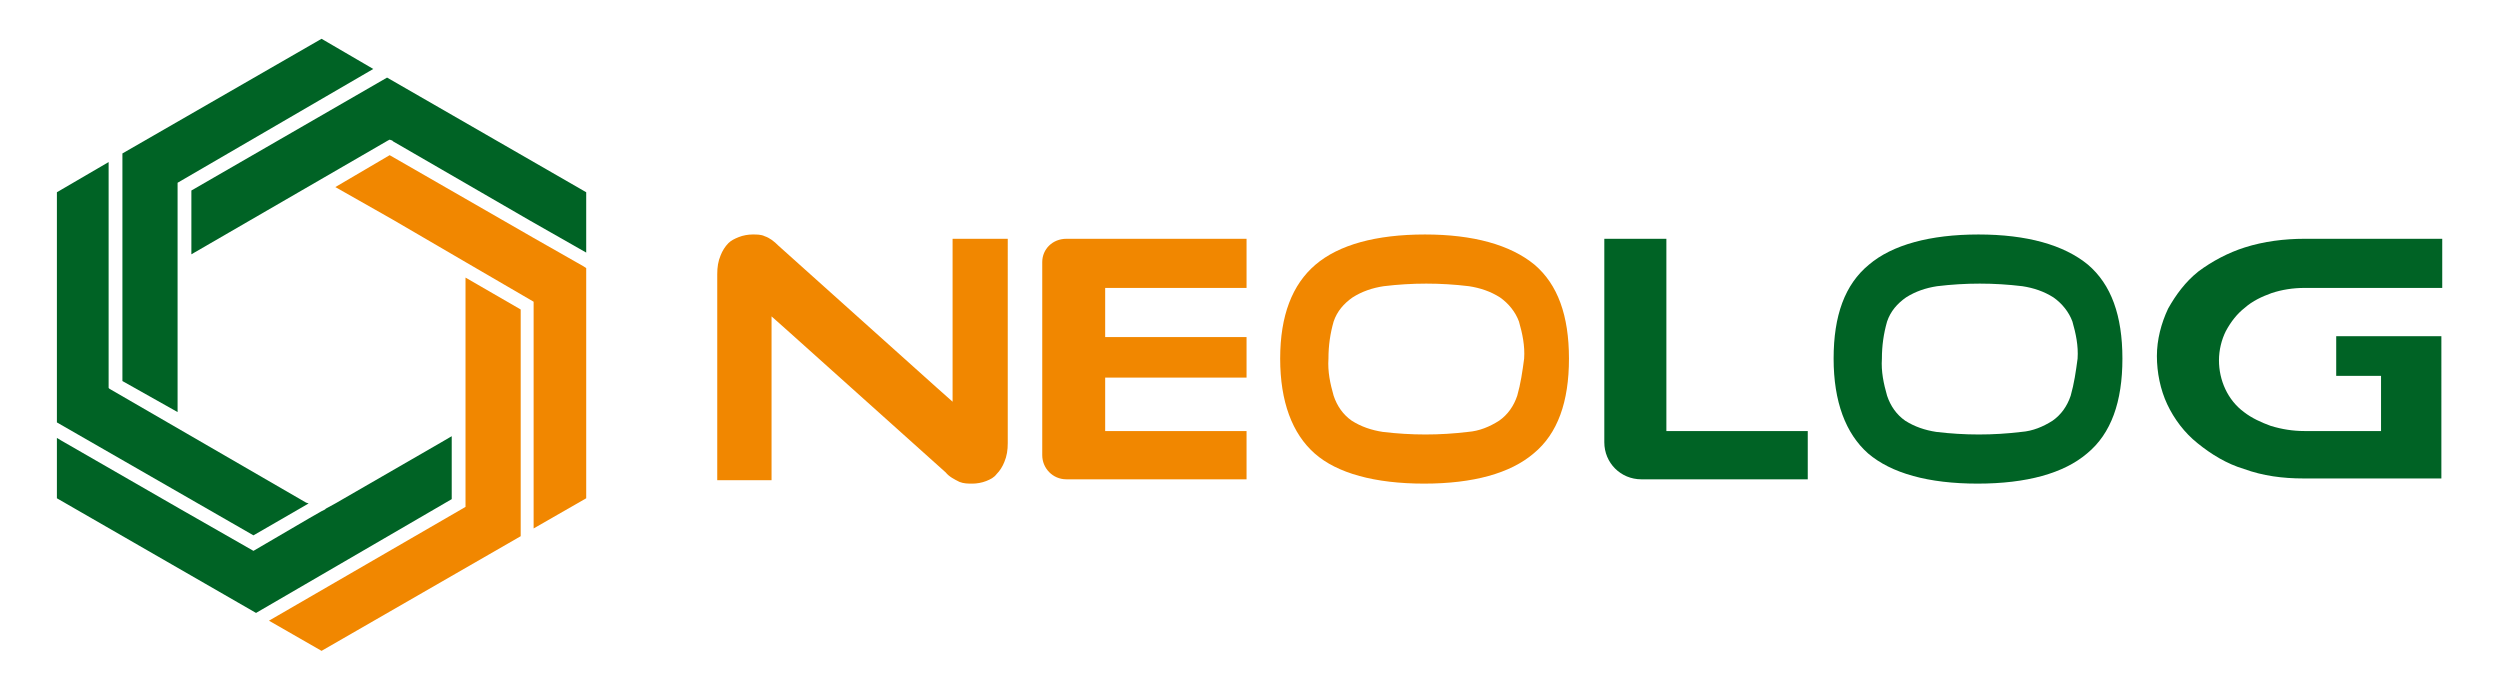
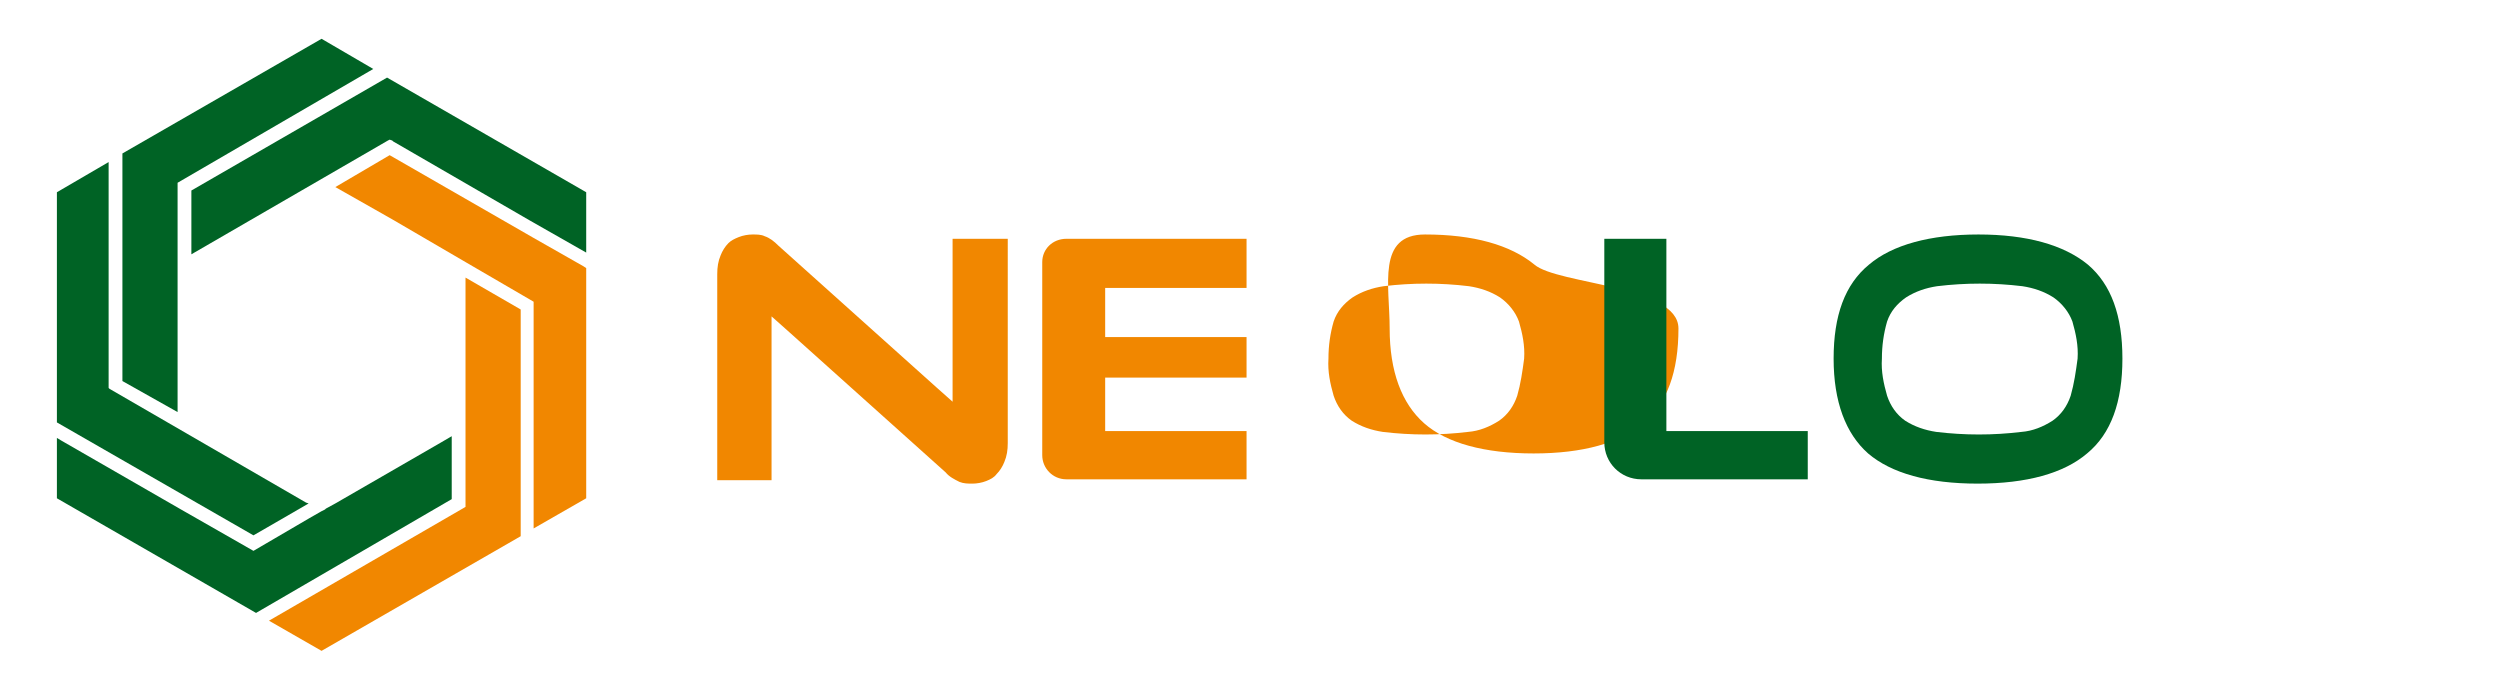
<svg xmlns="http://www.w3.org/2000/svg" version="1.1" id="Ebene_1" x="0px" y="0px" viewBox="0 0 290 80" style="enable-background:new 0 0 290 80;" xml:space="preserve">
  <style type="text/css">
	.st0{fill:#006325;}
	.st1{fill:#F18700;}
</style>
  <title>Neolog_WortBildmarke_RGB</title>
  <g>
    <polygon class="st0" points="38.9,58.4 38.9,58.4 37.8,59 37.7,59.1 37.3,59.3 37.3,59.3 37.3,59.3 37.3,59.3 35.9,60.1 29.4,63.9    21.7,59.5 21,59.1 7.1,51.1 6.6,50.8 6.6,57.8 29.7,71.1 52.4,57.9 52.4,50.6 51.2,51.3  " />
    <polygon class="st1" points="61.9,27.6 45.2,18 38.9,21.7 45.6,25.5 54,30.4 54,30.4 61.9,35 61.9,61.3 68,57.8 68,31.1 67.7,30.9    61.9,27.6  " />
    <polygon class="st0" points="45.5,16.3 45.6,16.4 61.5,25.6 61.5,25.6 68,29.3 68,22.3 44.9,9 22.2,22.1 22.2,29.5 45,16.3    45,16.3 45.2,16.2  " />
    <polygon class="st0" points="35.5,58.3 12.7,45.1 12.7,45.1 12.6,45 12.6,18.8 6.6,22.3 6.6,49 29.4,62.1 32,60.6 35.8,58.4  " />
    <polygon class="st1" points="54,47.9 54,58.8 54,58.8 31.2,72 37.3,75.5 60.4,62.2 60.4,35.9 54,32.2  " />
    <polygon class="st0" points="20.6,21.2 43.3,8 37.3,4.5 14.2,17.8 14.2,44.2 20.6,47.8  " />
-     <path class="st0" d="M260.4,35.7c0.9-0.8,2-1.3,3.1-1.7c1.2-0.4,2.5-0.6,3.8-0.6h16v-5.7h-16c-2.3,0-4.7,0.3-6.9,1   c-1.9,0.6-3.8,1.6-5.4,2.8c-1.5,1.2-2.6,2.7-3.5,4.3c-0.8,1.7-1.3,3.6-1.3,5.5c0,1.9,0.4,3.9,1.2,5.6c0.8,1.7,2,3.3,3.5,4.5   c1.6,1.3,3.4,2.4,5.4,3c2.2,0.8,4.5,1.1,6.9,1.1h16V39H271v4.6h5.2V50h-8.9c-1.3,0-2.6-0.2-3.9-0.6c-1.1-0.4-2.2-0.9-3.1-1.6   c-1.9-1.4-2.9-3.7-2.9-6c0-1.2,0.3-2.4,0.8-3.4C258.8,37.3,259.5,36.4,260.4,35.7z" />
-     <path class="st1" d="M178,30.7c-2.8-2.3-7.1-3.5-12.7-3.5c-5.7,0-10,1.2-12.7,3.5s-4.1,5.9-4.1,10.9s1.4,8.7,4,11s7,3.5,12.7,3.5   s10-1.2,12.7-3.5c2.8-2.3,4.1-6,4.1-11S180.7,33,178,30.7z M176,45.9c-0.4,1.2-1.1,2.2-2.1,2.9c-1.1,0.7-2.3,1.2-3.6,1.3   c-3.3,0.4-6.6,0.4-9.9,0c-1.3-0.2-2.5-0.6-3.6-1.3c-1-0.7-1.7-1.7-2.1-2.9c-0.4-1.4-0.7-2.8-0.6-4.3c0-1.5,0.2-2.9,0.6-4.3   c0.4-1.2,1.2-2.1,2.2-2.8c1.1-0.7,2.3-1.1,3.6-1.3c3.3-0.4,6.6-0.4,9.9,0c1.3,0.2,2.5,0.6,3.6,1.3c1,0.7,1.8,1.7,2.2,2.8   c0.4,1.4,0.7,2.8,0.6,4.3C176.6,43.1,176.4,44.5,176,45.9z" />
+     <path class="st1" d="M178,30.7c-2.8-2.3-7.1-3.5-12.7-3.5s-4.1,5.9-4.1,10.9s1.4,8.7,4,11s7,3.5,12.7,3.5   s10-1.2,12.7-3.5c2.8-2.3,4.1-6,4.1-11S180.7,33,178,30.7z M176,45.9c-0.4,1.2-1.1,2.2-2.1,2.9c-1.1,0.7-2.3,1.2-3.6,1.3   c-3.3,0.4-6.6,0.4-9.9,0c-1.3-0.2-2.5-0.6-3.6-1.3c-1-0.7-1.7-1.7-2.1-2.9c-0.4-1.4-0.7-2.8-0.6-4.3c0-1.5,0.2-2.9,0.6-4.3   c0.4-1.2,1.2-2.1,2.2-2.8c1.1-0.7,2.3-1.1,3.6-1.3c3.3-0.4,6.6-0.4,9.9,0c1.3,0.2,2.5,0.6,3.6,1.3c1,0.7,1.8,1.7,2.2,2.8   c0.4,1.4,0.7,2.8,0.6,4.3C176.6,43.1,176.4,44.5,176,45.9z" />
    <path class="st0" d="M242.2,30.7c-2.8-2.3-7.1-3.5-12.7-3.5s-10,1.2-12.7,3.5c-2.8,2.3-4.1,5.9-4.1,10.9s1.4,8.7,4,11   c2.7,2.3,7,3.5,12.7,3.5s10-1.2,12.7-3.5c2.8-2.3,4.1-6,4.1-11S244.9,33,242.2,30.7z M240.2,45.9c-0.4,1.2-1.1,2.2-2.1,2.9   c-1.1,0.7-2.3,1.2-3.6,1.3c-3.3,0.4-6.6,0.4-9.9,0c-1.3-0.2-2.5-0.6-3.6-1.3c-1-0.7-1.7-1.7-2.1-2.9c-0.4-1.4-0.7-2.8-0.6-4.3   c0-1.5,0.2-2.9,0.6-4.3c0.4-1.2,1.2-2.1,2.2-2.8c1.1-0.7,2.3-1.1,3.6-1.3c3.3-0.4,6.6-0.4,9.9,0c1.3,0.2,2.5,0.6,3.6,1.3   c1,0.7,1.8,1.7,2.2,2.8c0.4,1.4,0.7,2.8,0.6,4.3C240.8,43.1,240.6,44.5,240.2,45.9z" />
    <path class="st0" d="M193.3,50V27.7h-7.2v23.6c0,2.4,1.9,4.3,4.3,4.3h19.3V50H193.3z" />
    <path class="st1" d="M90.3,28.5c-0.5-0.5-1-0.9-1.6-1.1c-0.4-0.2-0.9-0.2-1.4-0.2c-0.5,0-1.1,0.1-1.6,0.3c-0.5,0.2-0.9,0.4-1.2,0.7   c-0.4,0.4-0.7,0.9-0.9,1.4c-0.3,0.7-0.4,1.4-0.4,2.2v23.9h6.3v-19l1.8,1.6l18.4,16.5l0,0l0,0c0.4,0.5,1,0.8,1.6,1.1   c0.5,0.2,1,0.2,1.5,0.2c0.5,0,1.1-0.1,1.6-0.3c0.5-0.2,0.9-0.4,1.2-0.8c0.4-0.4,0.7-0.9,0.9-1.4c0.3-0.7,0.4-1.4,0.4-2.2V27.7h-6.4   v18.9l-1.8-1.6L90.3,28.5z" />
    <path class="st1" d="M120.9,30.4v22.4c0,1.5,1.2,2.8,2.8,2.8h20.9V50h-16.4v-6.2h16.4v-4.7h-16.4v-5.7h16.4v-5.7h-20.9   C122.1,27.7,120.9,28.9,120.9,30.4z" />
  </g>
</svg>